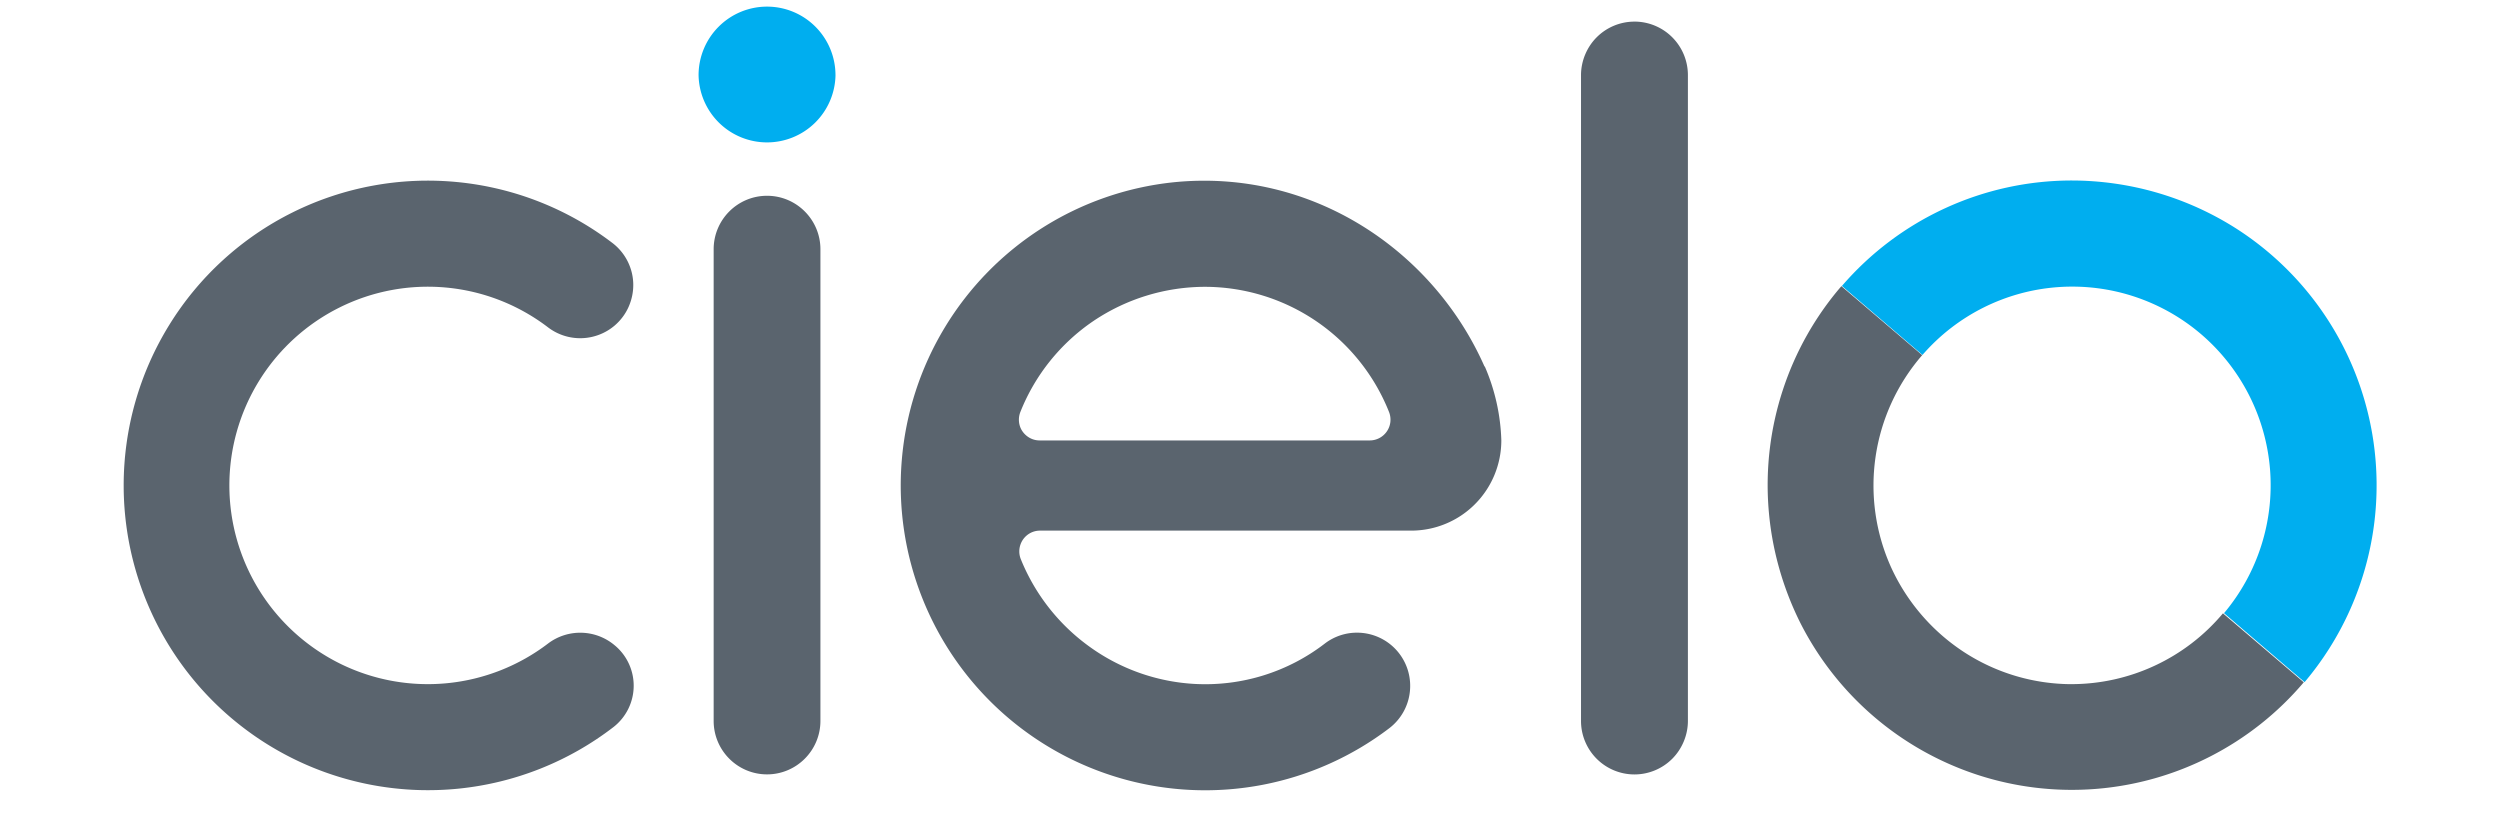
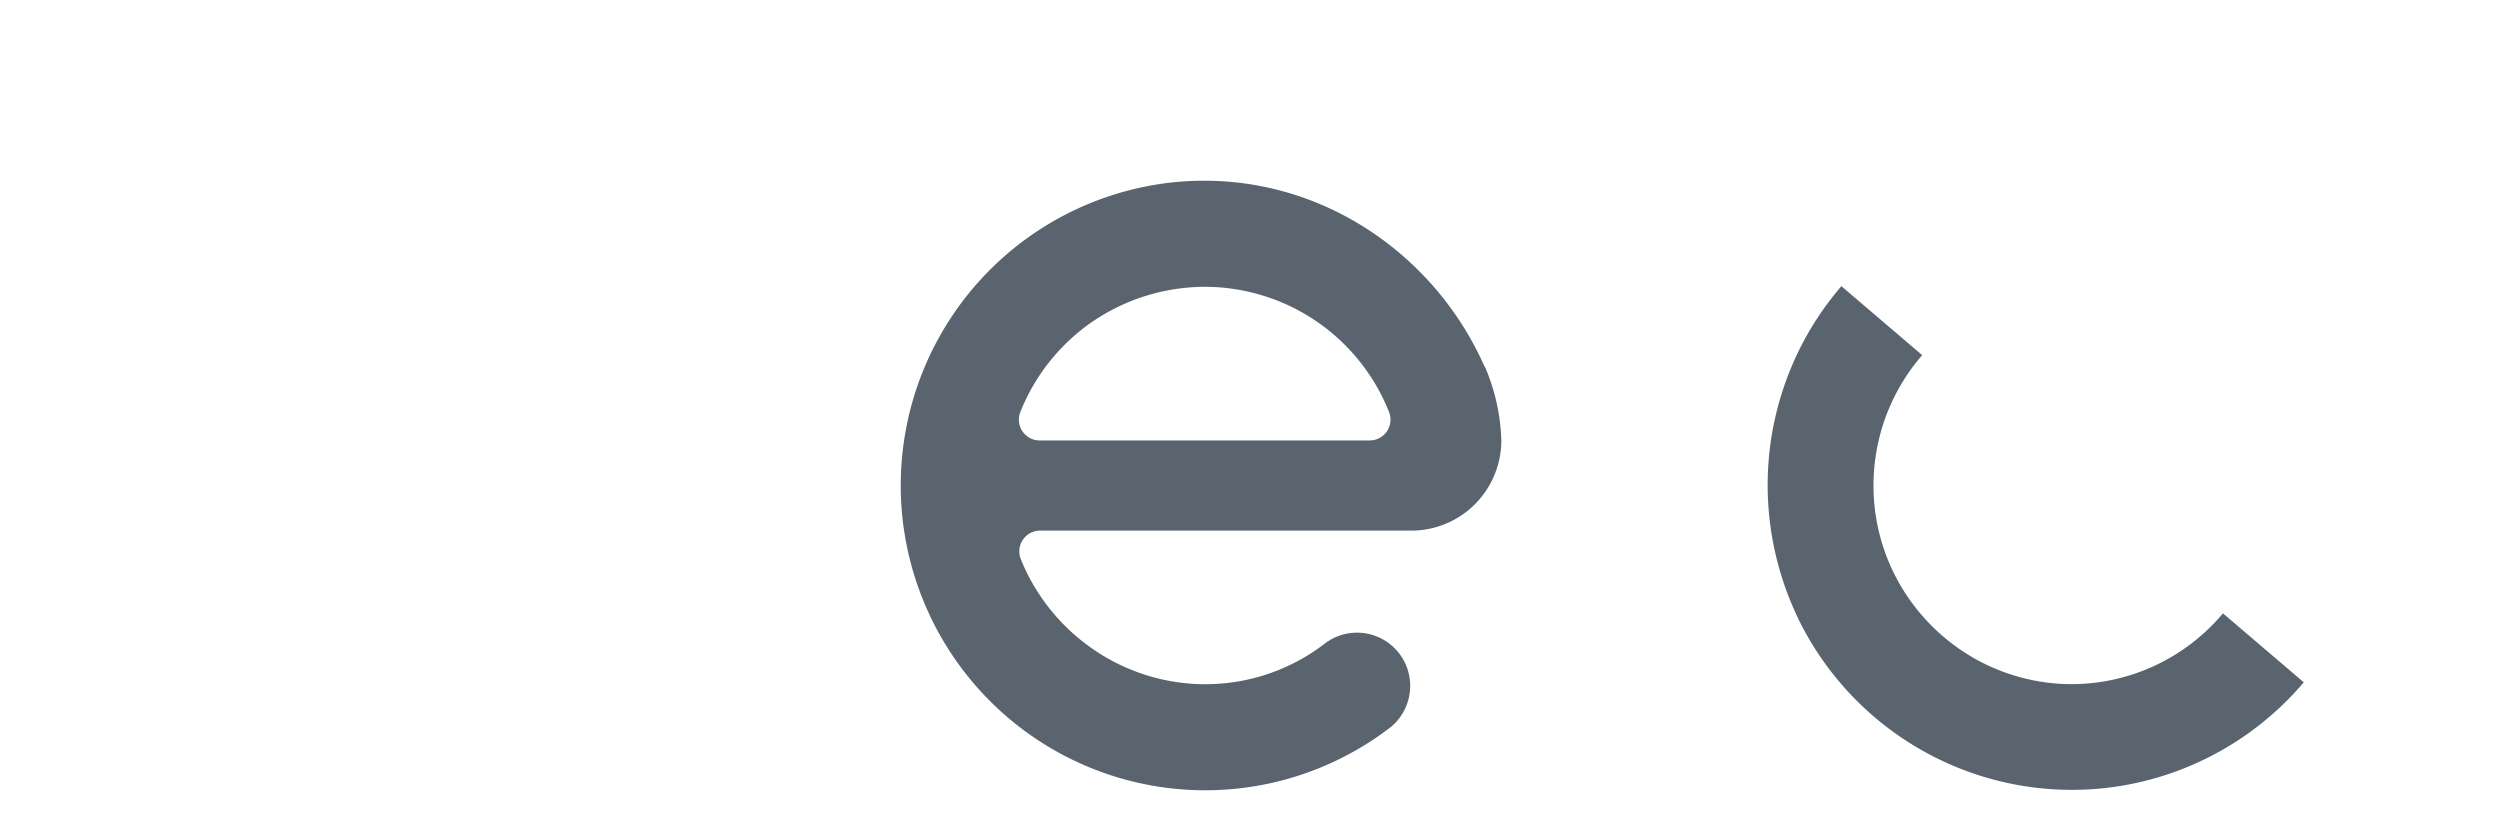
<svg xmlns="http://www.w3.org/2000/svg" width="2500" height="833" fill="none" viewBox="0.258 -0.271 95.477 34.017">
-   <path d="M63.696.612a2.18 2.18 0 0 0-1.542.64c-.4.4-.64.965-.64 1.545V29.17c0 .58.23 1.135.64 1.545a2.18 2.18 0 0 0 3.085 0c.4-.4.64-.965.64-1.545V2.796c0-.58-.23-1.135-.64-1.545a2.18 2.18 0 0 0-1.543-.64zM30.454 9.908c0-1.206-.977-2.184-2.18-2.184s-2.18.978-2.18 2.184v19.26c0 1.206.977 2.184 2.18 2.184s2.18-.978 2.18-2.184V9.908z" fill="#5a646e" />
-   <path d="M31.07 2.8a2.8 2.8 0 0 1-.838 1.944 2.796 2.796 0 0 1-3.916 0 2.8 2.8 0 0 1-.838-1.944 2.8 2.8 0 0 1 .819-1.98 2.791 2.791 0 0 1 3.953 0 2.8 2.8 0 0 1 .819 1.98z" fill="#00aeef" />
  <path d="M57.572 14.694c-2.096-4.746-7.055-8.1-12.713-7.52a12.42 12.42 0 0 0-5.361 1.872 12.44 12.44 0 0 0-3.97 4.064 12.46 12.46 0 0 0-1.751 5.408c-.16 1.914.126 3.84.833 5.624a12.45 12.45 0 0 0 3.243 4.666 12.44 12.44 0 0 0 4.977 2.736 12.413 12.413 0 0 0 10.858-2.08 2.17 2.17 0 0 0 .613-.737c.147-.288.228-.606.236-.93a2.17 2.17 0 0 0-2.103-2.231 2.16 2.16 0 0 0-1.372.436 8 8 0 0 1-5.294 1.658 8.083 8.083 0 0 1-4.3-1.505 8.17 8.17 0 0 1-2.829-3.587.85.85 0 0 1 .383-1.07.84.84 0 0 1 .398-.1h15.145a3.677 3.677 0 0 0 3.412-2.269 3.69 3.69 0 0 0 .283-1.412 8.184 8.184 0 0 0-.674-3.02zm-11.425-3.252a8.1 8.1 0 0 1 4.547 1.398 8.11 8.11 0 0 1 2.98 3.713.86.86 0 0 1 .055.405.85.85 0 0 1-.444.657.843.843 0 0 1-.396.1H39.404a.83.83 0 0 1-.396-.1c-.122-.066-.226-.16-.304-.273s-.126-.246-.14-.384a.86.86 0 0 1 .055-.405 8.11 8.11 0 0 1 2.98-3.713 8.182 8.182 0 0 1 4.547-1.398zM81.57 27.668a8.09 8.09 0 0 1-4.383-1.289 8.205 8.205 0 0 1-3-3.46 8.12 8.12 0 0 1 1.26-8.687l-3.3-2.817a12.41 12.41 0 0 0-2.39 4.237 12.46 12.46 0 0 0-.585 4.831c.124 1.633.57 3.226 1.3 4.687a12.44 12.44 0 0 0 3.005 3.825 12.438 12.438 0 0 0 4.24 2.38 12.4 12.4 0 0 0 4.827.57 12.39 12.39 0 0 0 4.676-1.33 12.43 12.43 0 0 0 3.809-3.023l-3.3-2.816a8.08 8.08 0 0 1-2.78 2.134 8.07 8.07 0 0 1-3.42.757z" fill="#5a646e" />
-   <path d="M81.57 7.1a12.372 12.372 0 0 0-5.17 1.125 12.4 12.4 0 0 0-4.232 3.182l3.29 2.817a8.098 8.098 0 0 1 11.382-.845 8.125 8.125 0 0 1 2.81 5.503 8.12 8.12 0 0 1-1.878 5.887l3.29 2.816a12.466 12.466 0 0 0 2.83-6.376 12.46 12.46 0 0 0-1.042-6.899 12.44 12.44 0 0 0-4.587-5.253A12.518 12.518 0 0 0 81.57 7.1z" fill="#00aeef" />
-   <path d="M22.074 26.1a2.18 2.18 0 0 0-2.733-.099 8.093 8.093 0 0 1-8.505.828 8.13 8.13 0 0 1-3.293-2.987 8.12 8.12 0 0 1-.014-8.557 8.11 8.11 0 0 1 3.283-2.997 8.086 8.086 0 0 1 8.508.801 2.17 2.17 0 0 0 2.731-.066c.245-.21.44-.47.57-.763s.196-.613.19-.935-.086-.638-.23-.925-.352-.54-.605-.736a12.42 12.42 0 0 0-6.352-2.5A12.41 12.41 0 0 0 3.862 13a12.468 12.468 0 0 0 .023 13.143 12.426 12.426 0 0 0 11.781 5.793 12.42 12.42 0 0 0 6.343-2.521 2.14 2.14 0 0 0 .819-1.642 2.14 2.14 0 0 0-.753-1.673z" fill="#5a646e" />
</svg>